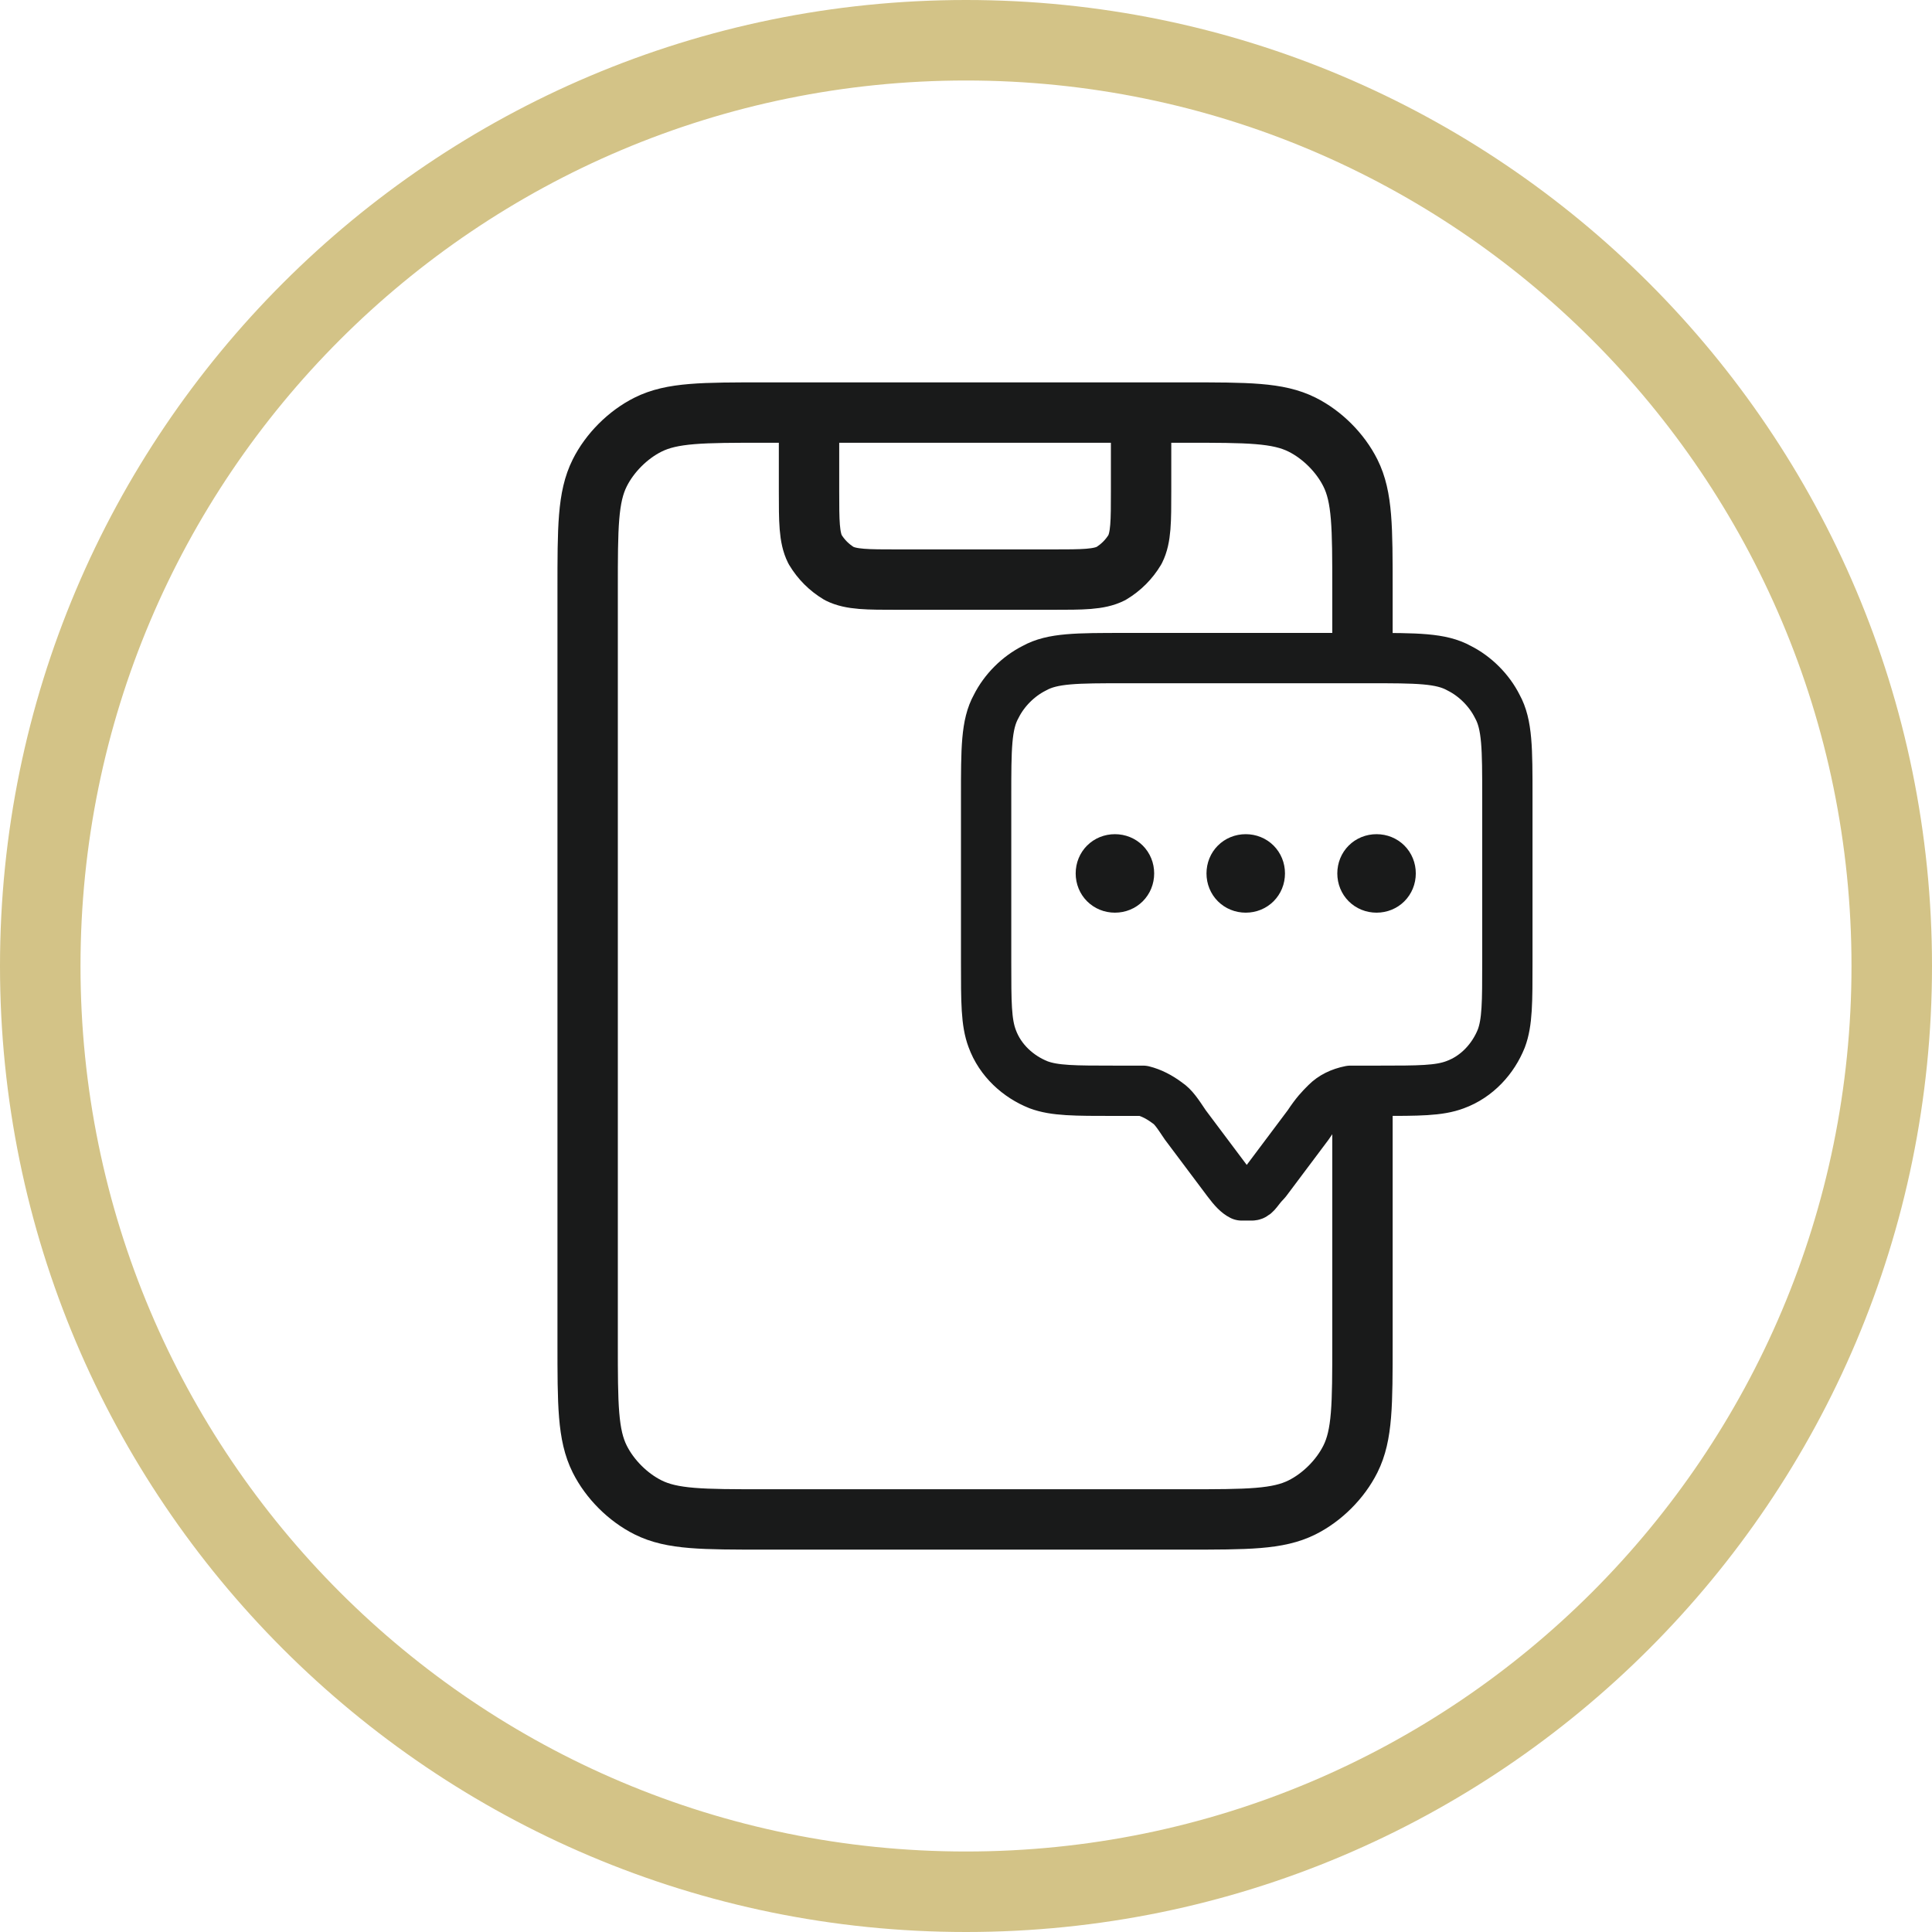
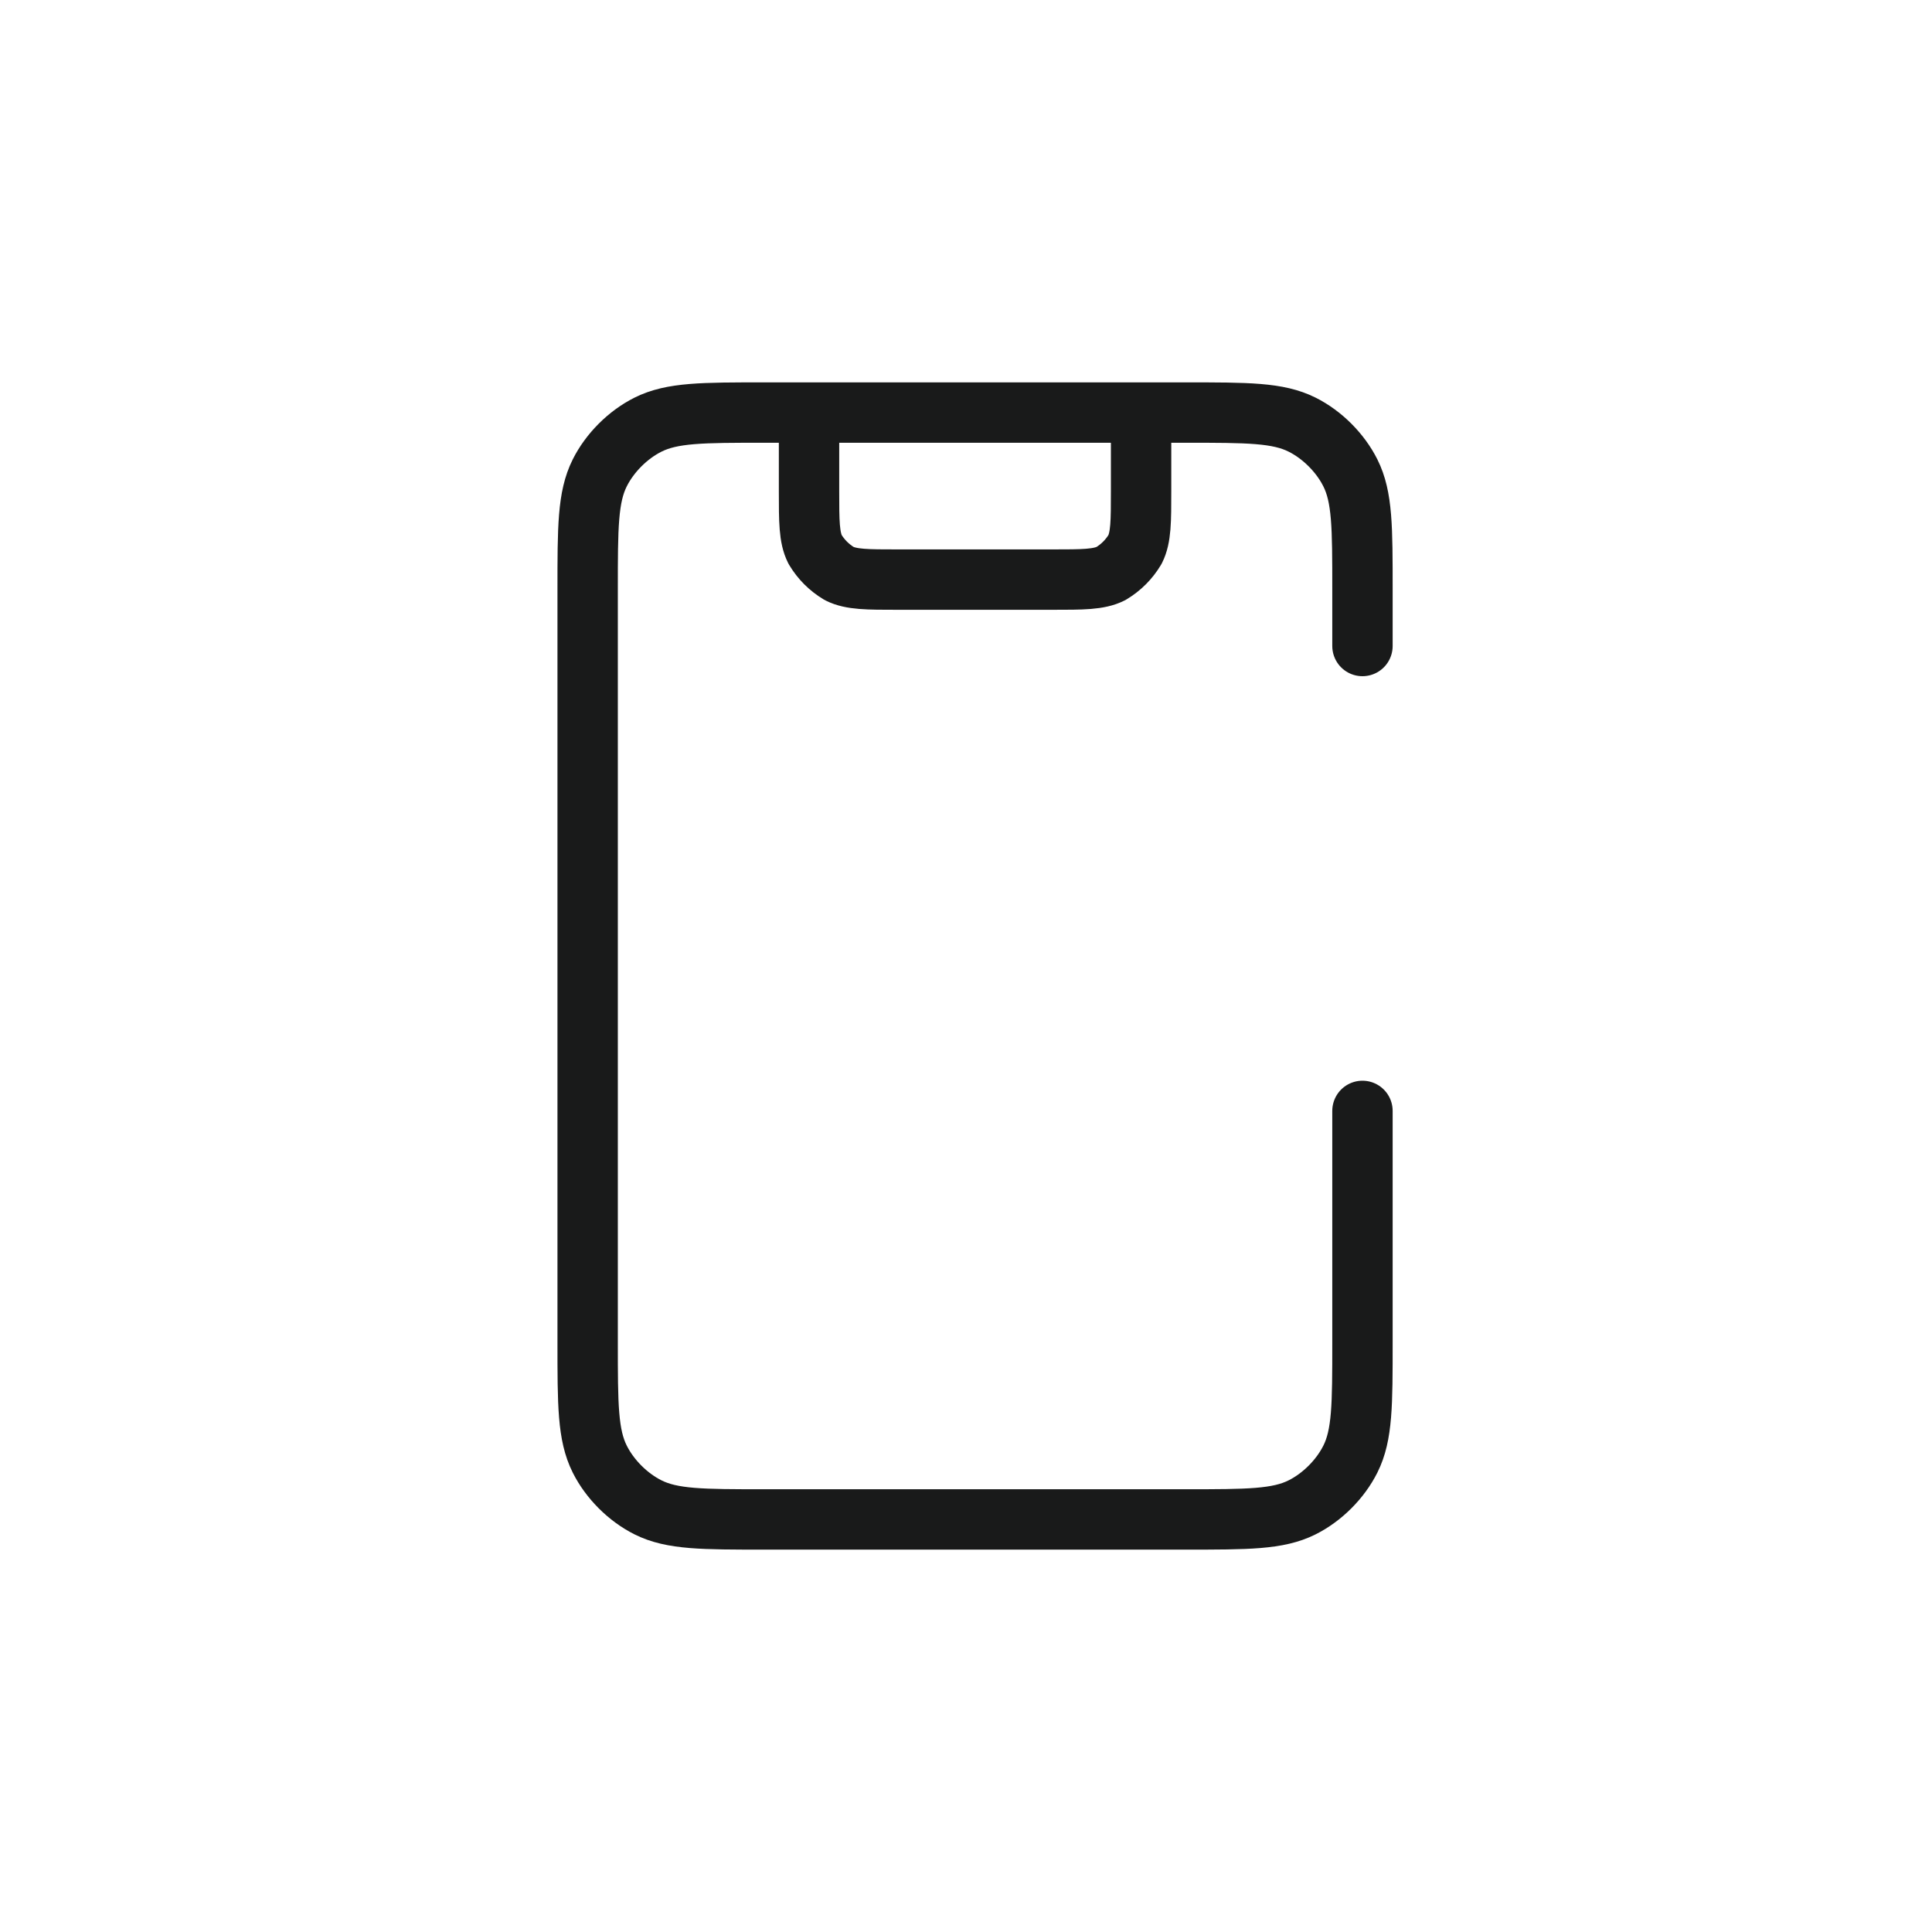
<svg xmlns="http://www.w3.org/2000/svg" id="Layer_1" data-name="Layer 1" viewBox="0 0 96 96">
  <defs>
    <style>      .cls-1 {        stroke-width: 3px;      }      .cls-1, .cls-2 {        fill: none;        stroke: #191a1a;        stroke-linecap: round;        stroke-linejoin: round;      }      .cls-2 {        stroke-width: 2.5px;      }      .cls-3 {        fill: #d3c387;        stroke-width: 0px;      }    </style>
  </defs>
-   <path class="cls-3" d="M48,4c24.3,0,44,19.7,44,44s-19.7,44-44,44S4,72.3,4,48,23.7,4,48,4M48,0C21.5,0,0,21.5,0,48s21.5,48,48,48,48-21.5,48-48S74.5,0,48,0h0Z" />
  <path class="cls-1" d="M56.7,20.5v3.9c0,1.5,0,2.3-.3,2.9-.3.5-.7.9-1.2,1.2-.6.3-1.4.3-2.9.3h-7.7c-1.5,0-2.3,0-2.9-.3-.5-.3-.9-.7-1.2-1.2-.3-.6-.3-1.4-.3-2.9v-3.9M67.7,32.1,67.7,32.1v-2.8c0-3.1,0-4.6-.6-5.8-.5-1-1.4-1.9-2.4-2.4-1.2-.6-2.7-.6-5.8-.6h-20.9c-3.1,0-4.6,0-5.8.6-1,.5-1.9,1.4-2.4,2.4-.6,1.2-.6,2.7-.6,5.8v37.4c0,3.1,0,4.6.6,5.8.5,1,1.4,1.9,2.4,2.4,1.2.6,2.7.6,5.8.6h20.9c3.1,0,4.6,0,5.8-.6,1-.5,1.9-1.4,2.4-2.4.6-1.2.6-2.7.6-5.8v-11.5" />
-   <path class="cls-2" d="M55.4,43.4h0M61.9,43.4h0M68.3,43.4h0M58.9,55.9l2.1,2.8c.3.4.5.6.7.7.2,0,.4,0,.5,0,.2,0,.3-.3.7-.7l2.1-2.8c.4-.6.6-.8.9-1.1.3-.3.7-.5,1.2-.6.3,0,.7,0,1.4,0,2,0,3,0,3.8-.3,1.1-.4,1.9-1.3,2.3-2.3.3-.8.3-1.8.3-3.8v-8.2c0-2.4,0-3.6-.5-4.5-.4-.8-1.1-1.5-1.9-1.9-.9-.5-2.1-.5-4.5-.5h-12.1c-2.4,0-3.6,0-4.5.5-.8.4-1.5,1.1-1.9,1.9-.5.9-.5,2.1-.5,4.5v8.2c0,2,0,3,.3,3.8.4,1.1,1.3,1.9,2.3,2.3.8.3,1.8.3,3.8.3s1.1,0,1.4,0c.4.1.8.3,1.2.6.3.2.5.5.9,1.1ZM56.1,43.4c0,.4-.3.7-.7.7s-.7-.3-.7-.7.3-.7.7-.7.7.3.7.7ZM62.6,43.4c0,.4-.3.7-.7.7s-.7-.3-.7-.7.3-.7.7-.7.7.3.7.7ZM69.1,43.4c0,.4-.3.7-.7.7s-.7-.3-.7-.7.3-.7.7-.7.7.3.7.7Z" />
</svg>